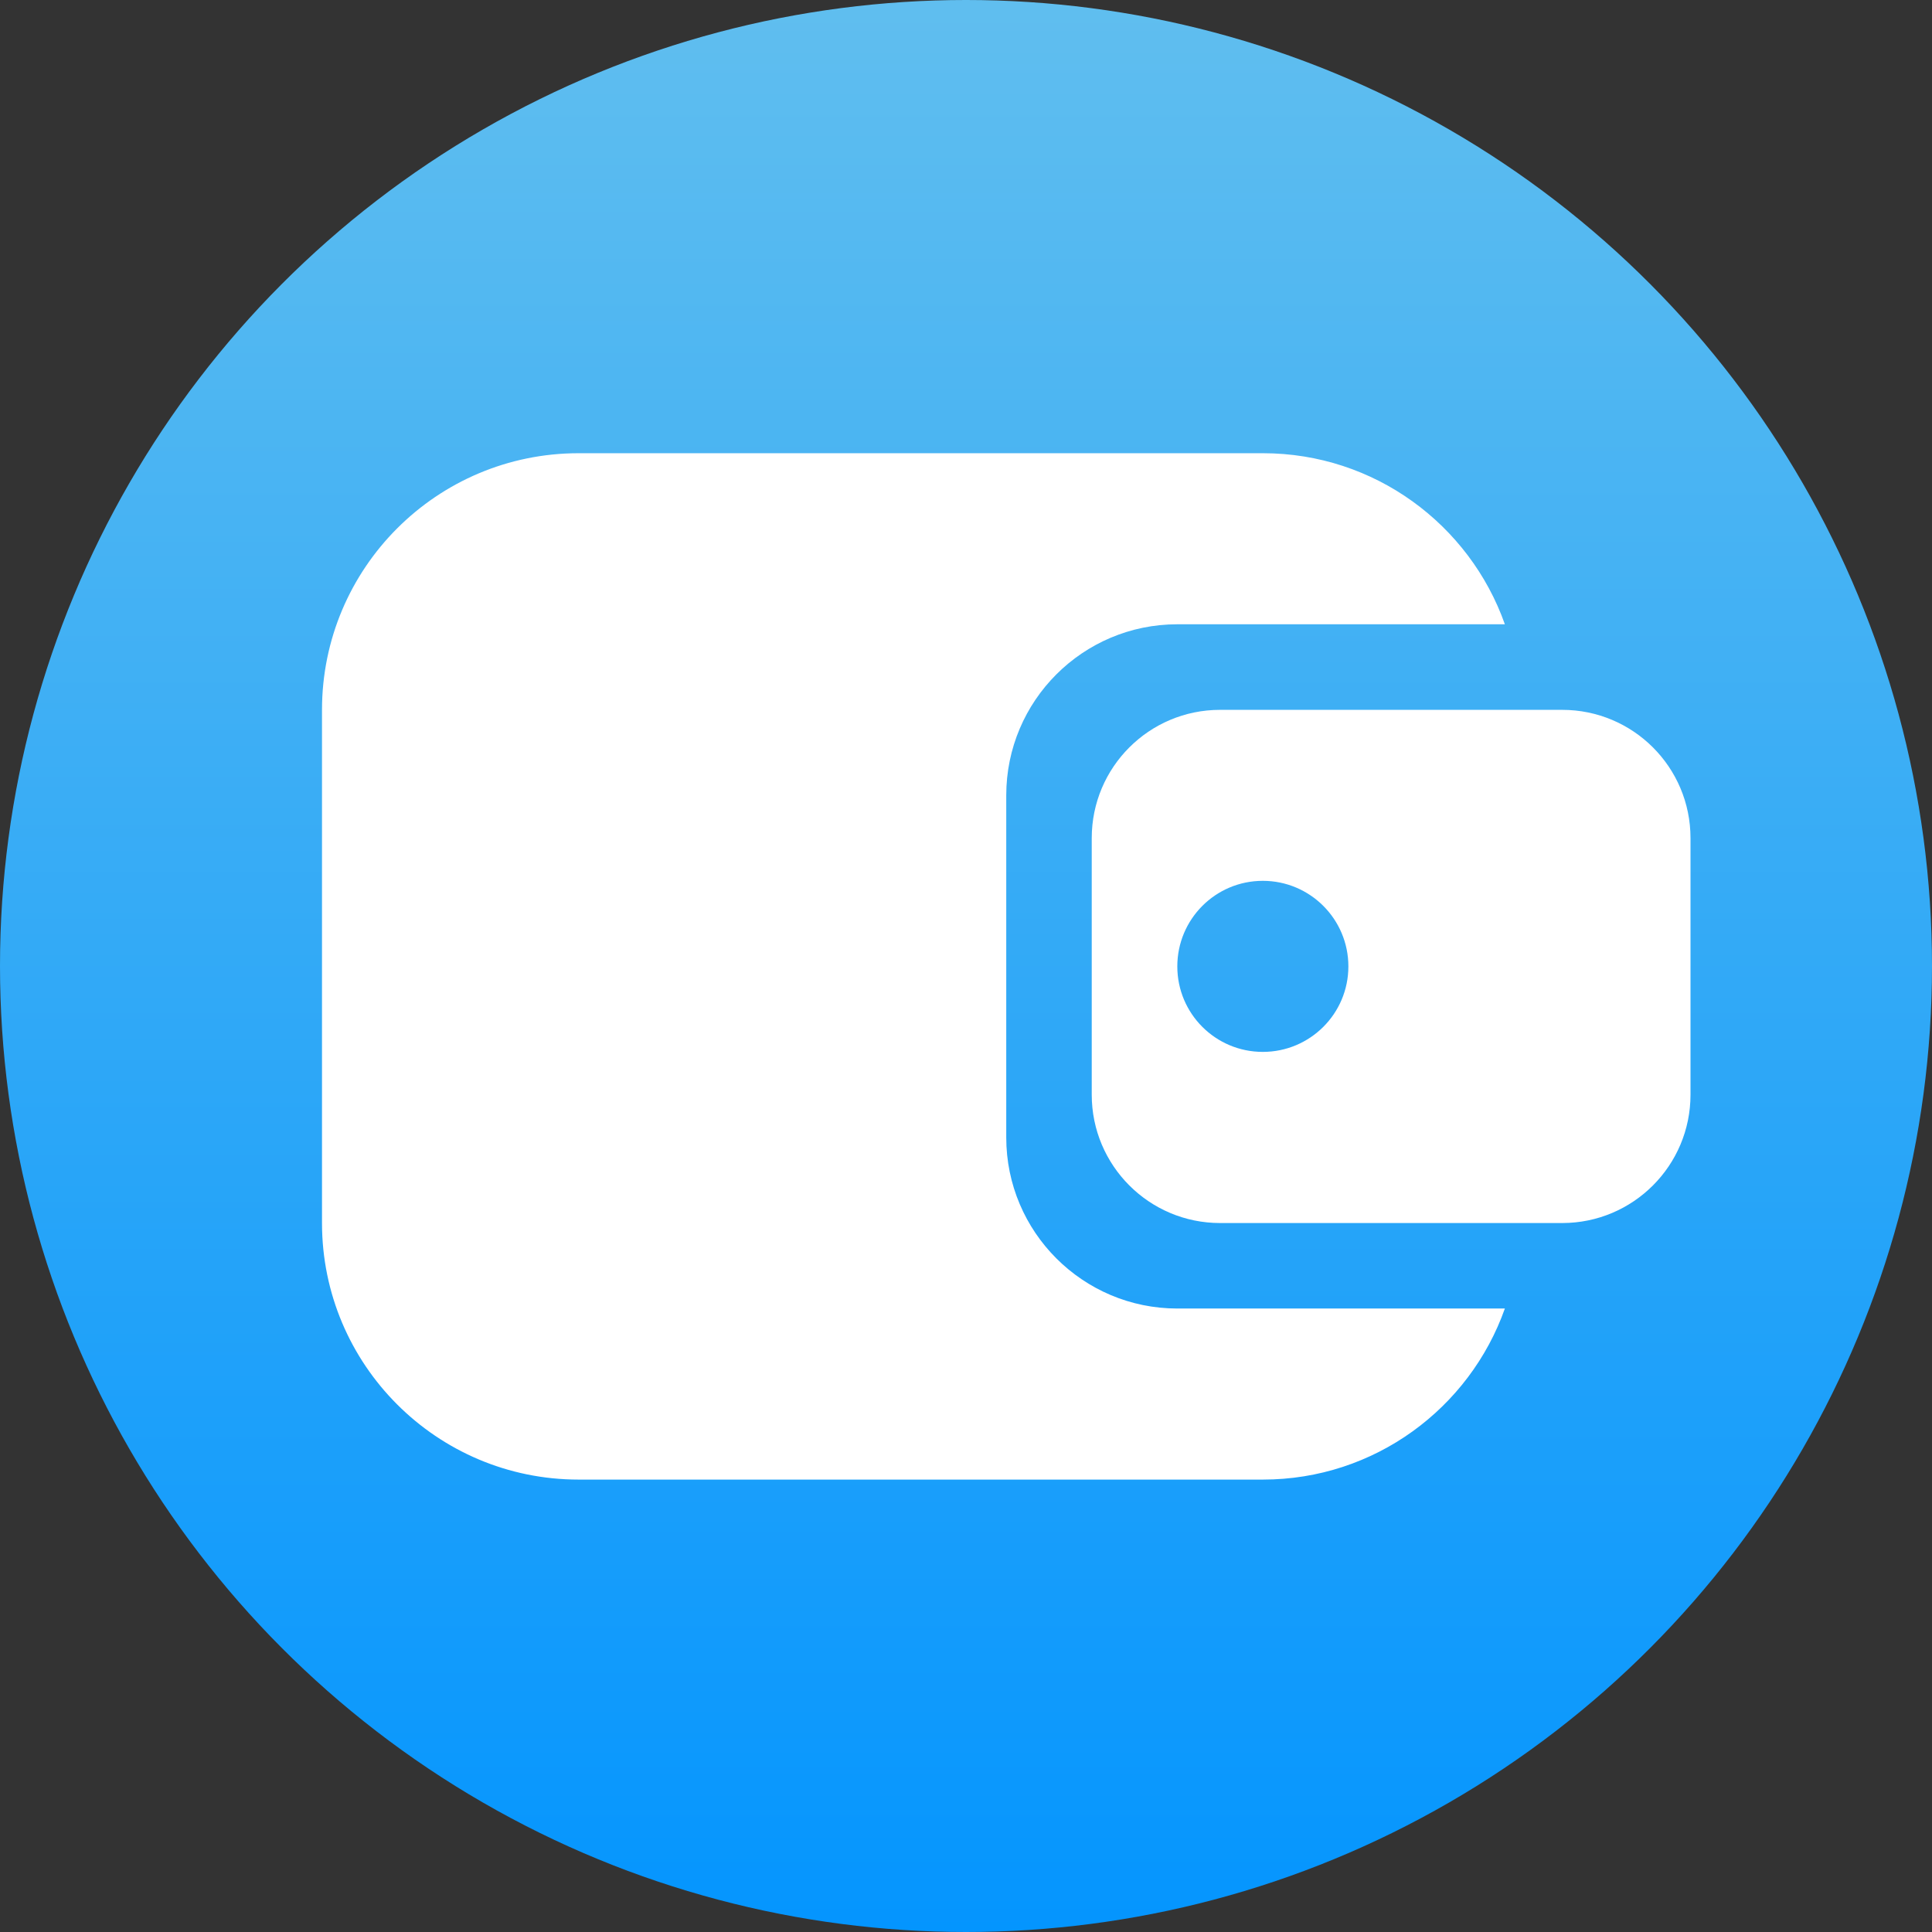
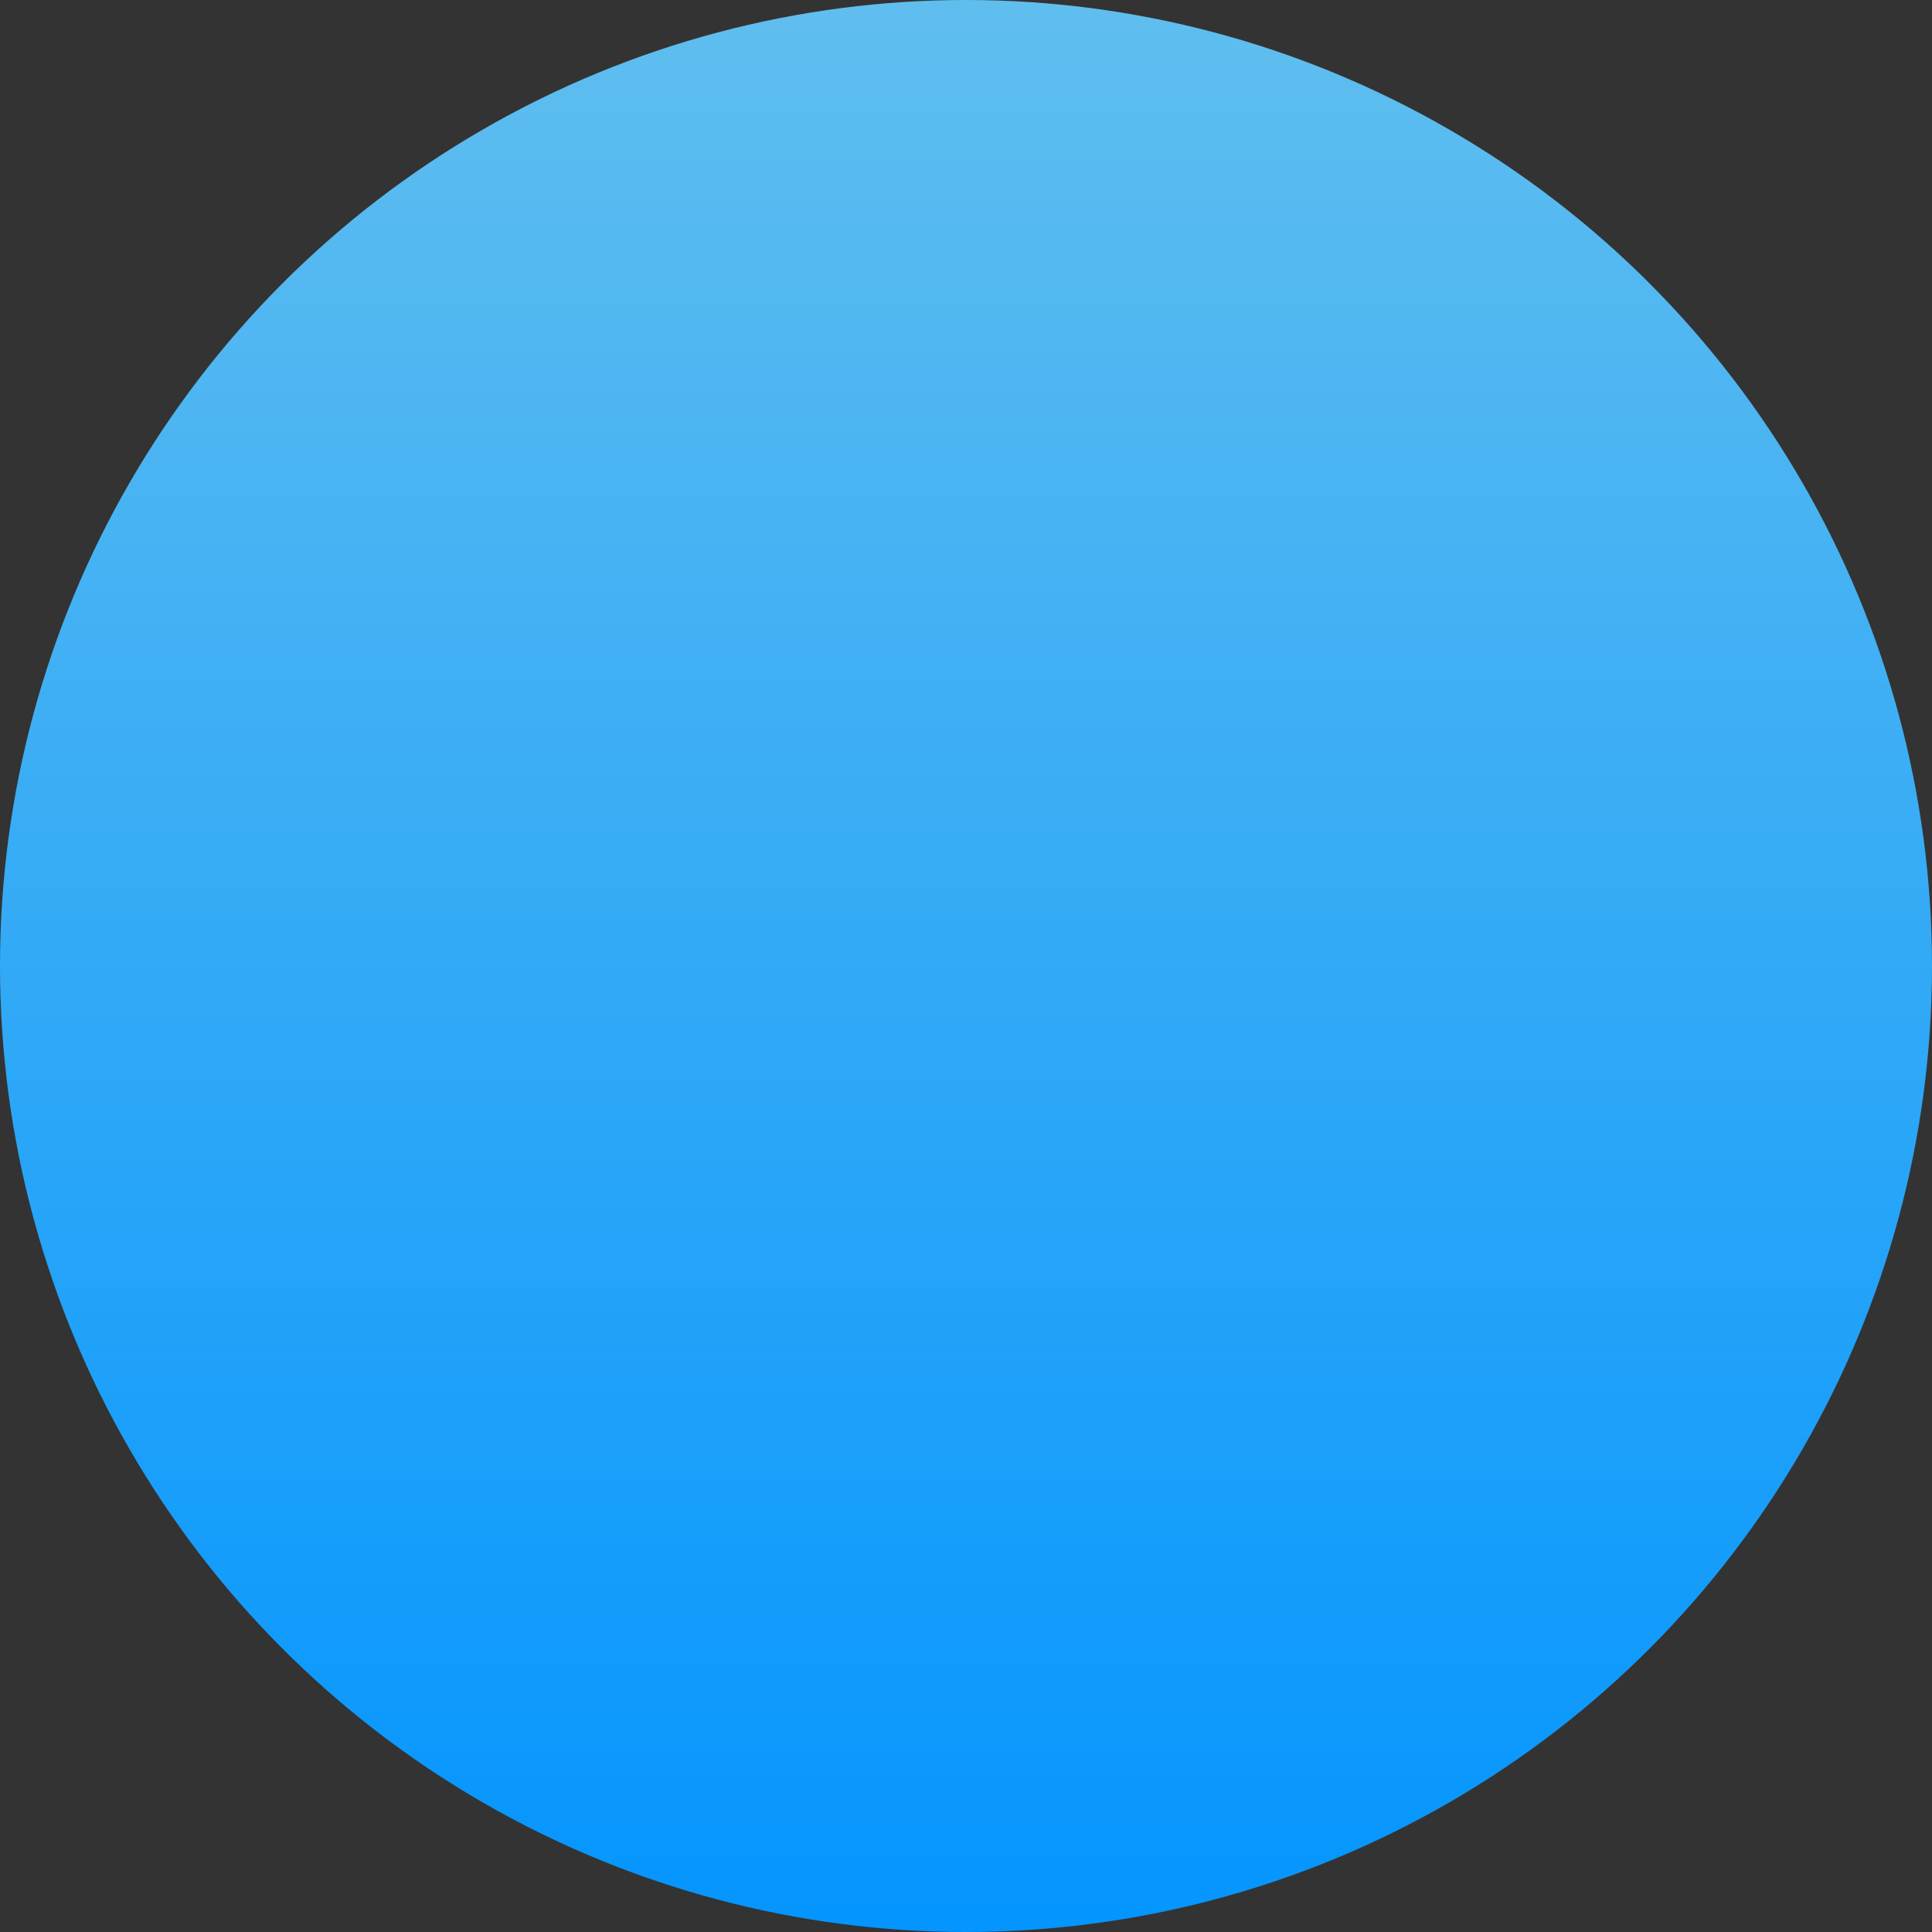
<svg xmlns="http://www.w3.org/2000/svg" width="24" height="24" viewBox="0 0 24 24" fill="none">
  <rect x="0" y="0" width="24" height="24" fill="#333333" stroke="none" />
  <circle cx="12" cy="12" r="12" fill="url(#paint0_linear_1348_2020)" />
-   <path fill-rule="evenodd" clip-rule="evenodd" d="M4 8.818C4 7.057 5.427 5.63 7.188 5.63H15.688C17.075 5.63 18.256 6.517 18.694 7.755H14.625C13.452 7.755 12.5 8.706 12.5 9.88V14.13C12.5 15.303 13.452 16.255 14.625 16.255H18.694C18.256 17.493 17.075 18.38 15.688 18.38H7.188C5.427 18.38 4 16.953 4 15.193V8.818ZM13.562 10.411C13.562 9.531 14.276 8.818 15.156 8.818H19.406C20.287 8.818 21 9.531 21 10.411V13.599C21 14.479 20.287 15.193 19.406 15.193H15.156C14.276 15.193 13.562 14.479 13.562 13.599V10.411ZM16.75 12.005C16.75 12.592 16.274 13.067 15.687 13.067C15.1 13.067 14.625 12.592 14.625 12.005C14.625 11.418 15.1 10.942 15.687 10.942C16.274 10.942 16.75 11.418 16.75 12.005Z" fill="white" />
  <defs>
    <linearGradient id="paint0_linear_1348_2020" x1="12" y1="0" x2="12" y2="24" gradientUnits="userSpaceOnUse">
      <stop stop-color="#60BEEF" />
      <stop offset="1" stop-color="#0495FE" />
    </linearGradient>
  </defs>
</svg>